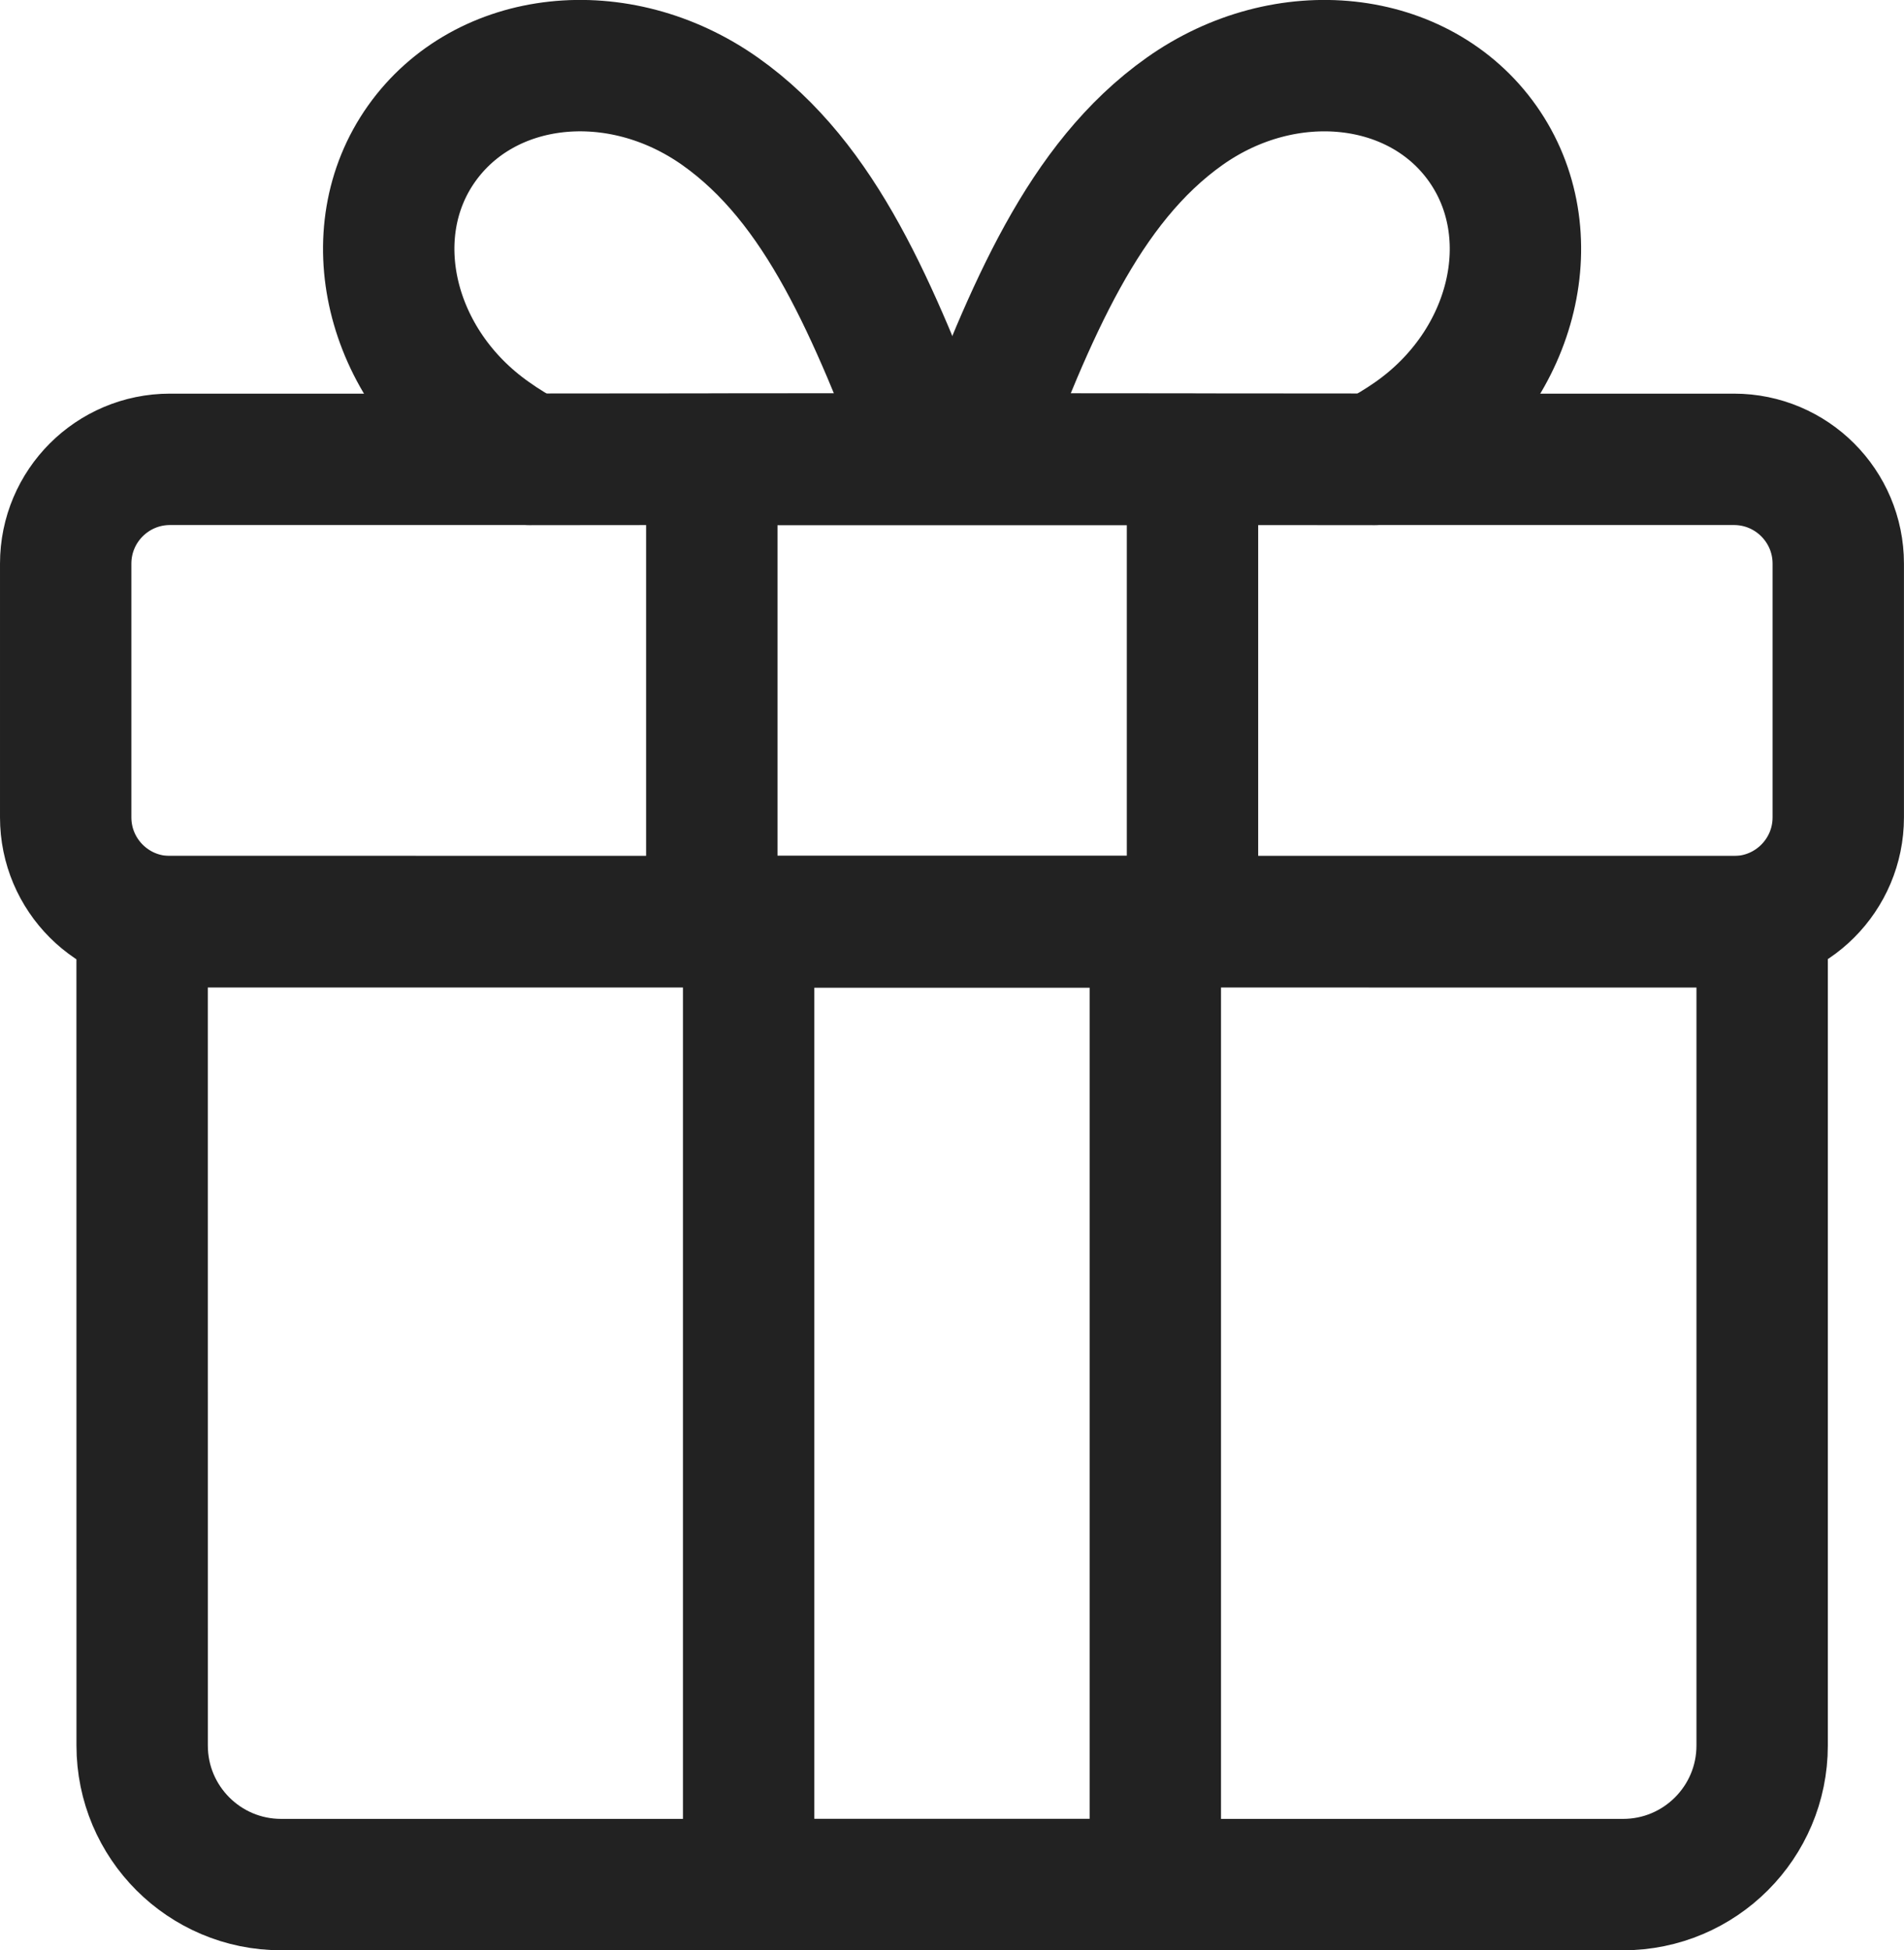
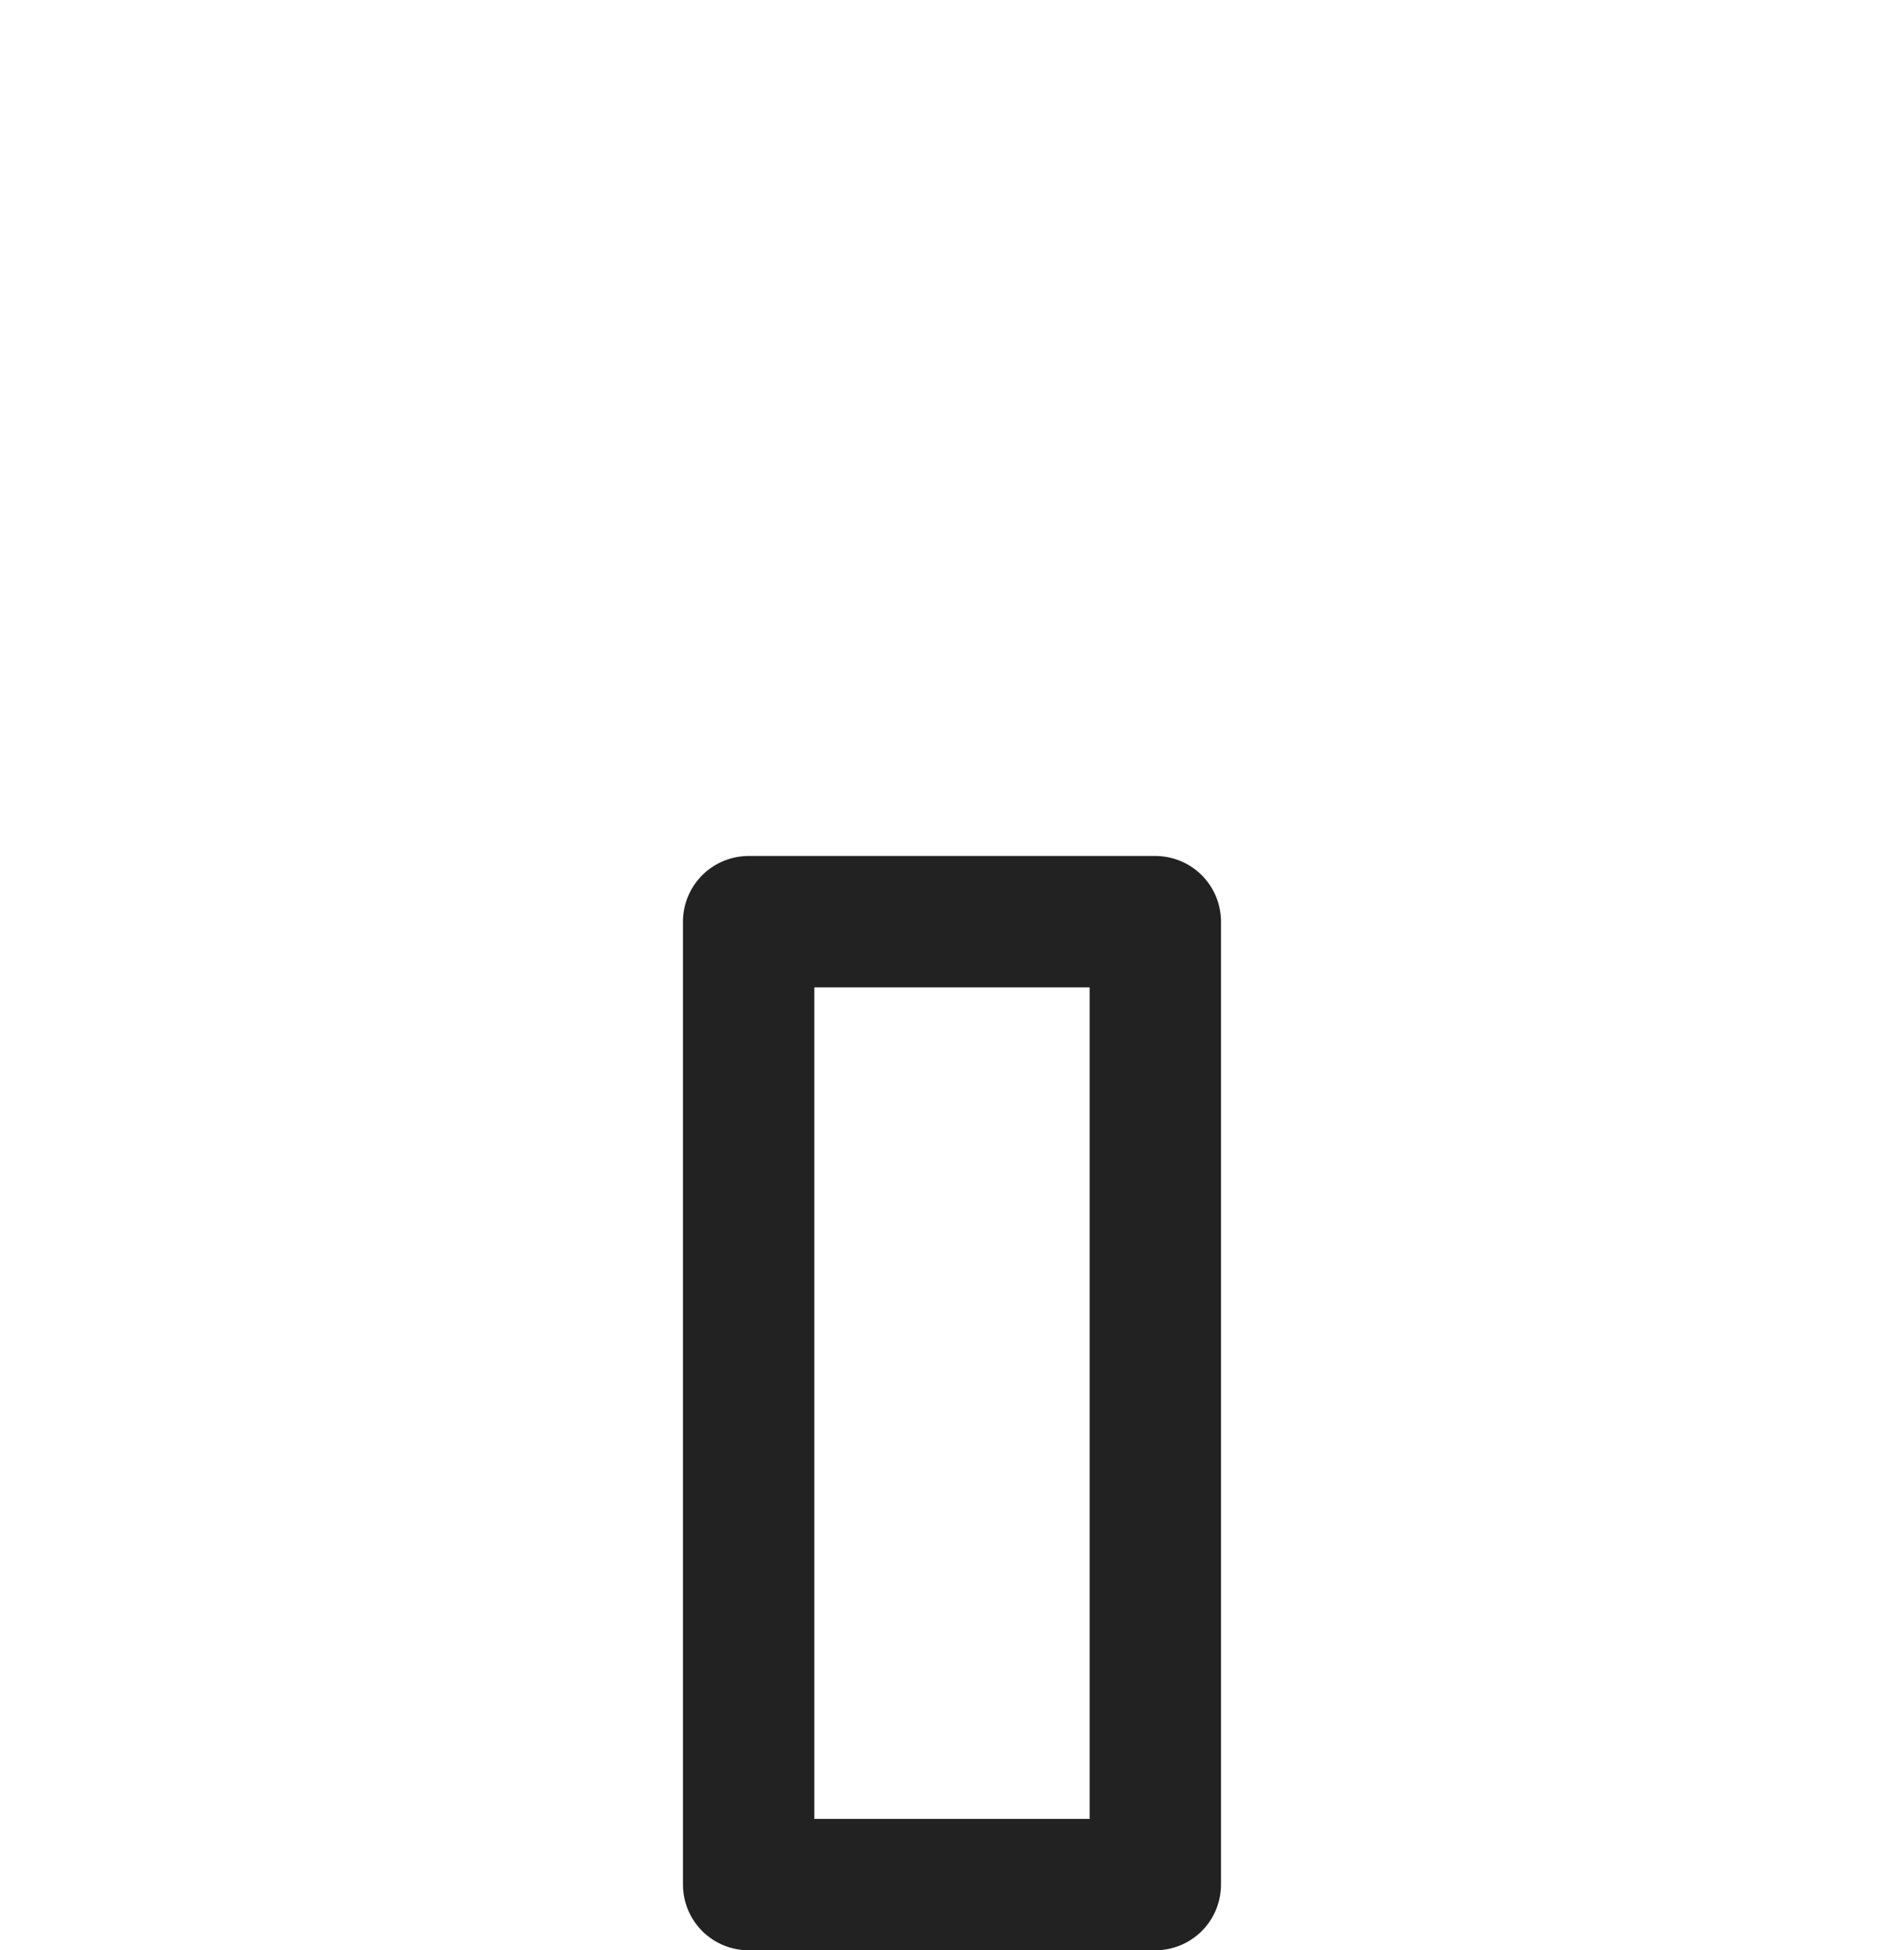
<svg xmlns="http://www.w3.org/2000/svg" xml:space="preserve" width="4.348mm" height="4.453mm" version="1.1" style="shape-rendering:geometricPrecision; text-rendering:geometricPrecision; image-rendering:optimizeQuality; fill-rule:evenodd; clip-rule:evenodd" viewBox="0 0 443.47 454.18">
  <defs>
    <style type="text/css"> .str0 {stroke:#222222;stroke-width:30.6;stroke-linecap:round;stroke-linejoin:round;stroke-miterlimit:22.926} .fil0 {fill:none} </style>
  </defs>
  <g id="Layer_x0020_1">
    <g id="_2904235213600">
-       <path class="fil0 str0" d="M320.01 106.97c3.17,-1.6 6.24,-3.46 9.15,-5.5 23.63,-16.59 30.92,-47.12 16.19,-68 -14.73,-20.89 -45.81,-24.29 -69.45,-7.54 -23.64,16.76 -35.79,46.39 -48.98,80.96l93.1 0.07zm-286.91 107.67l377.33 0 0 191.86c0,17.88 -14.5,32.38 -32.38,32.38l-312.57 0c-17.88,0 -32.37,-14.5 -32.37,-32.38l-0.01 -191.86z" />
      <polygon class="fil0 str0" points="174.37,438.88 269.09,438.88 269.09,214.64 174.37,214.64 " />
-       <path class="fil0 str0" d="M123.46 106.97c-3.15,-1.59 -6.2,-3.45 -9.07,-5.5 -23.64,-16.59 -31.01,-47.12 -16.2,-68.01 14.82,-20.89 45.81,-24.28 69.54,-7.53 23.72,16.76 35.71,46.38 48.99,80.95l-93.26 0.08z" />
-       <path class="fil0 str0" d="M39.58 106.97l364.29 0c13.41,0 24.29,10.88 24.29,24.29l0 59.09c0,13.41 -10.88,24.29 -24.29,24.29l-364.29 -0.01c-13.4,0.01 -24.28,-10.87 -24.28,-24.28l0 -59.09c0,-13.41 10.88,-24.29 24.29,-24.29z" />
-       <polygon class="fil0 str0" points="165.79,214.65 277.75,214.65 277.75,106.98 165.79,106.98 " />
    </g>
  </g>
</svg>